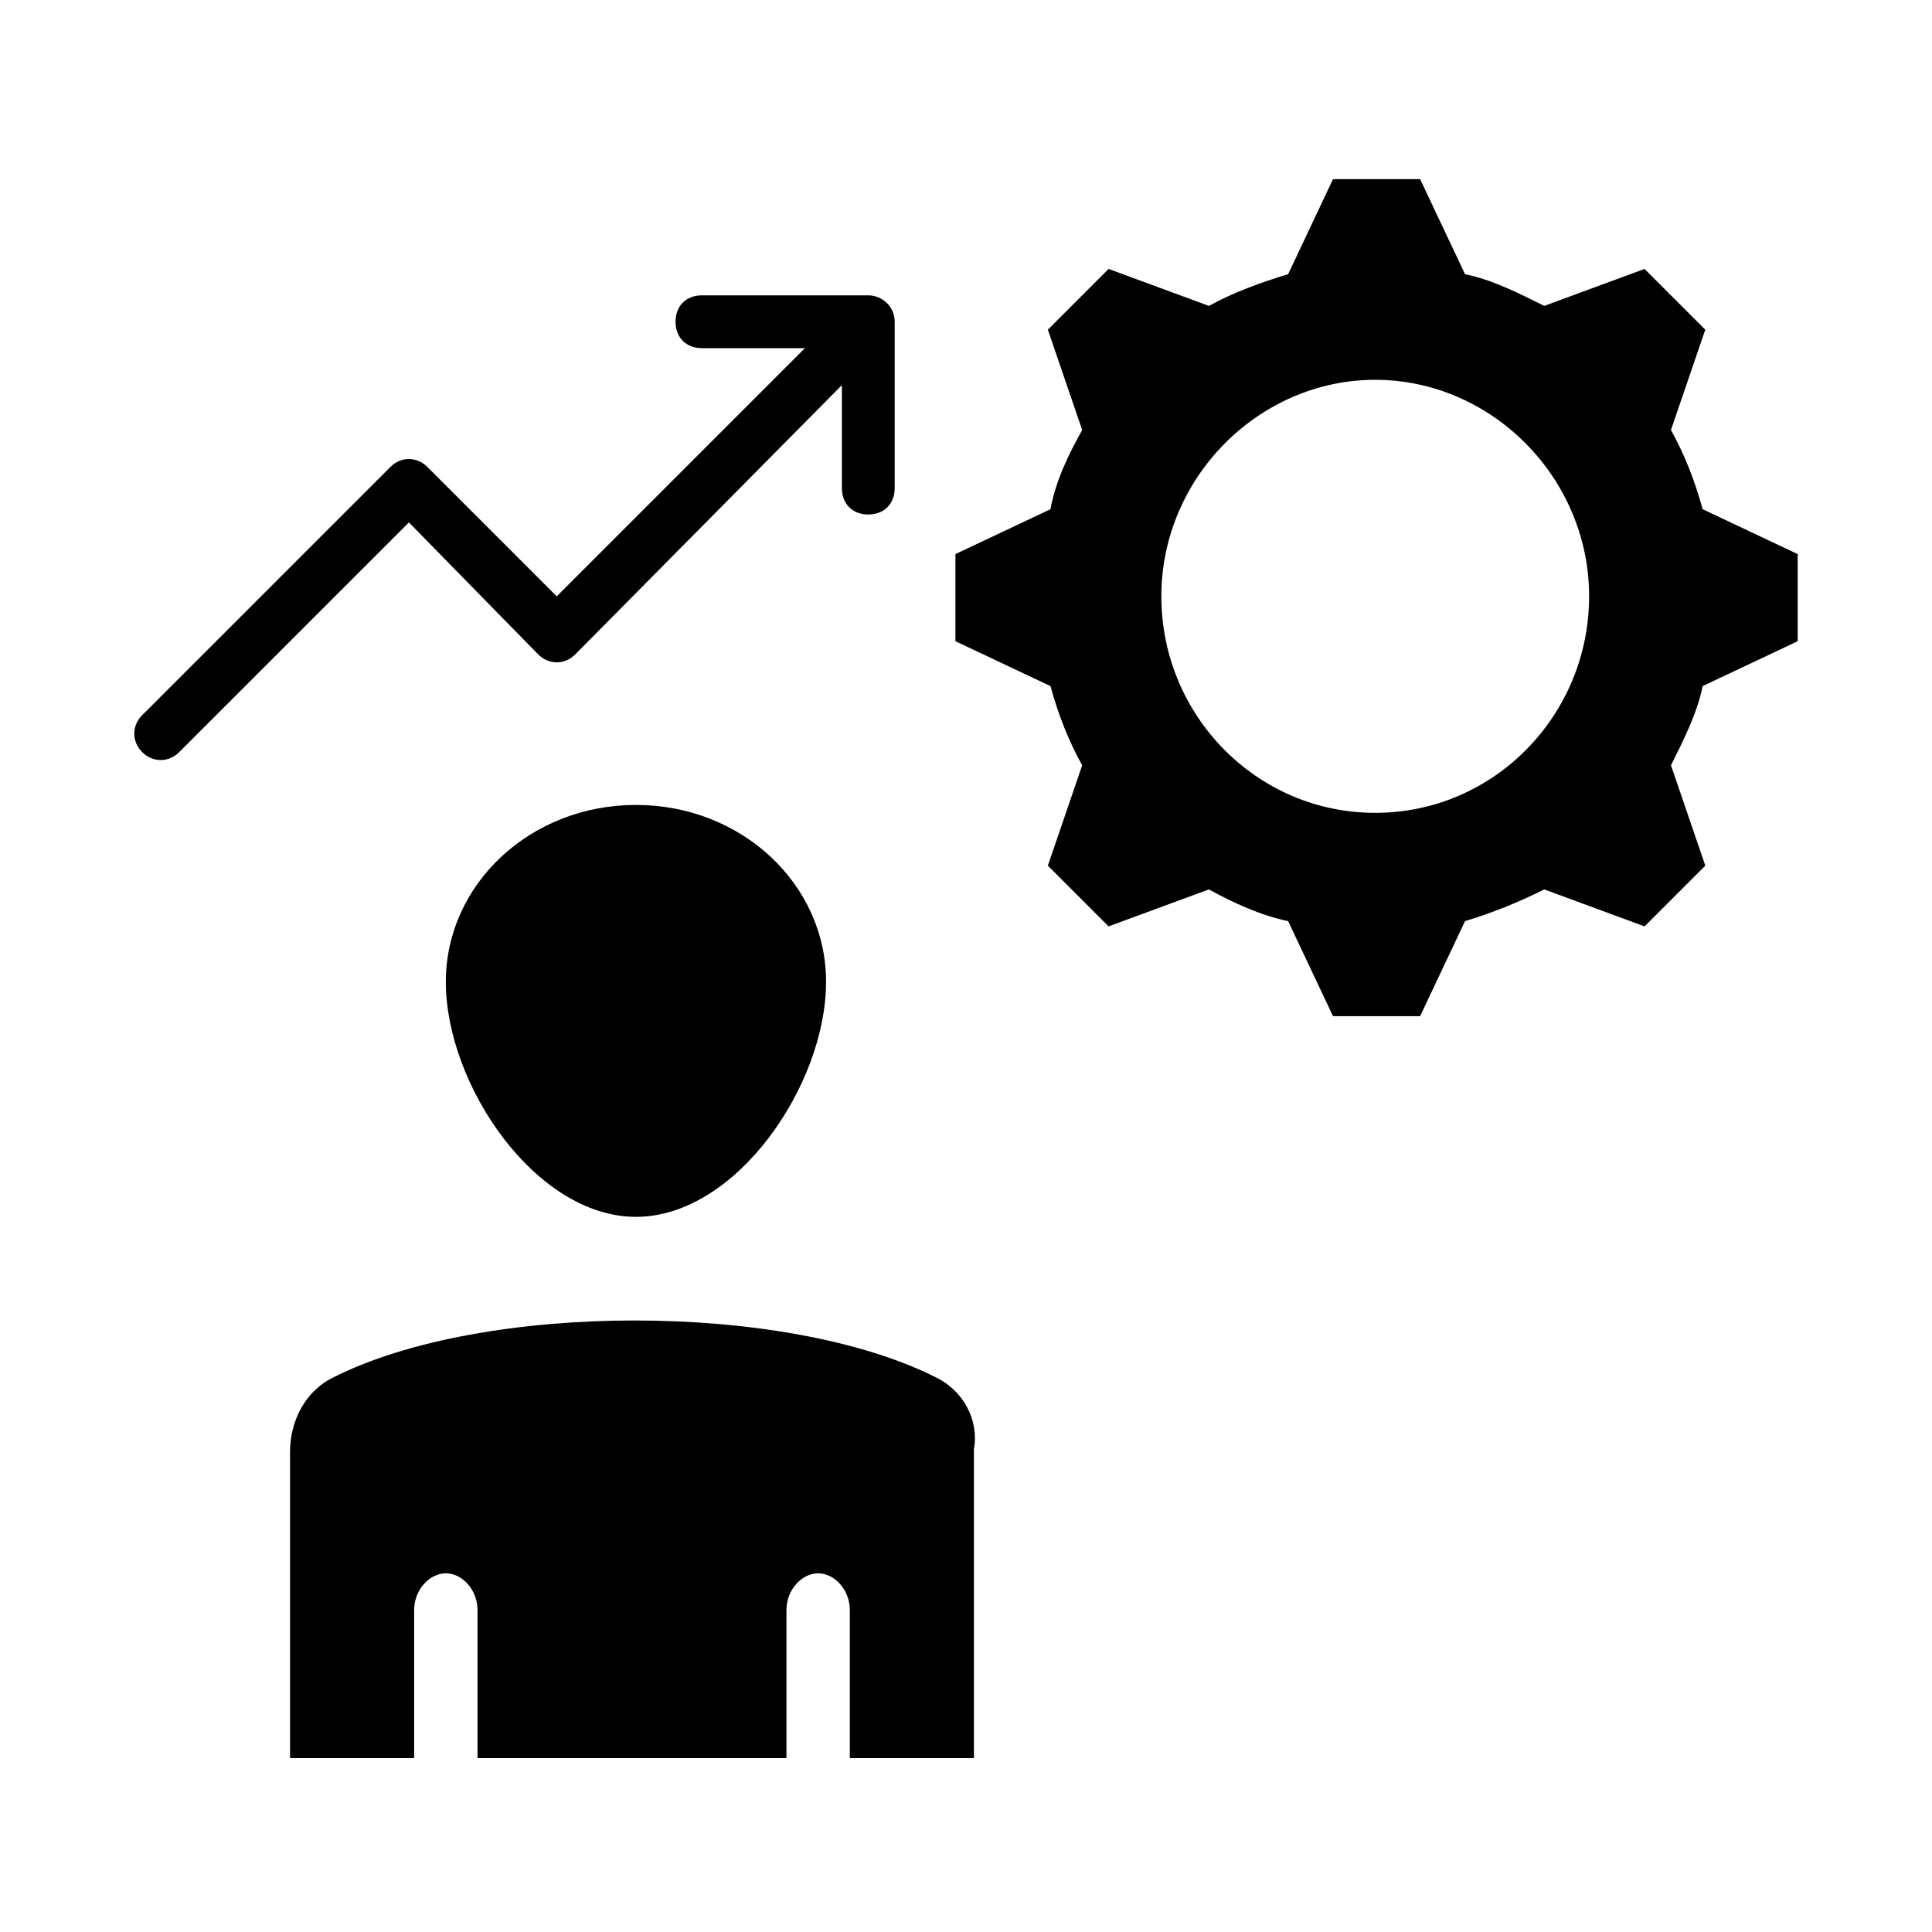
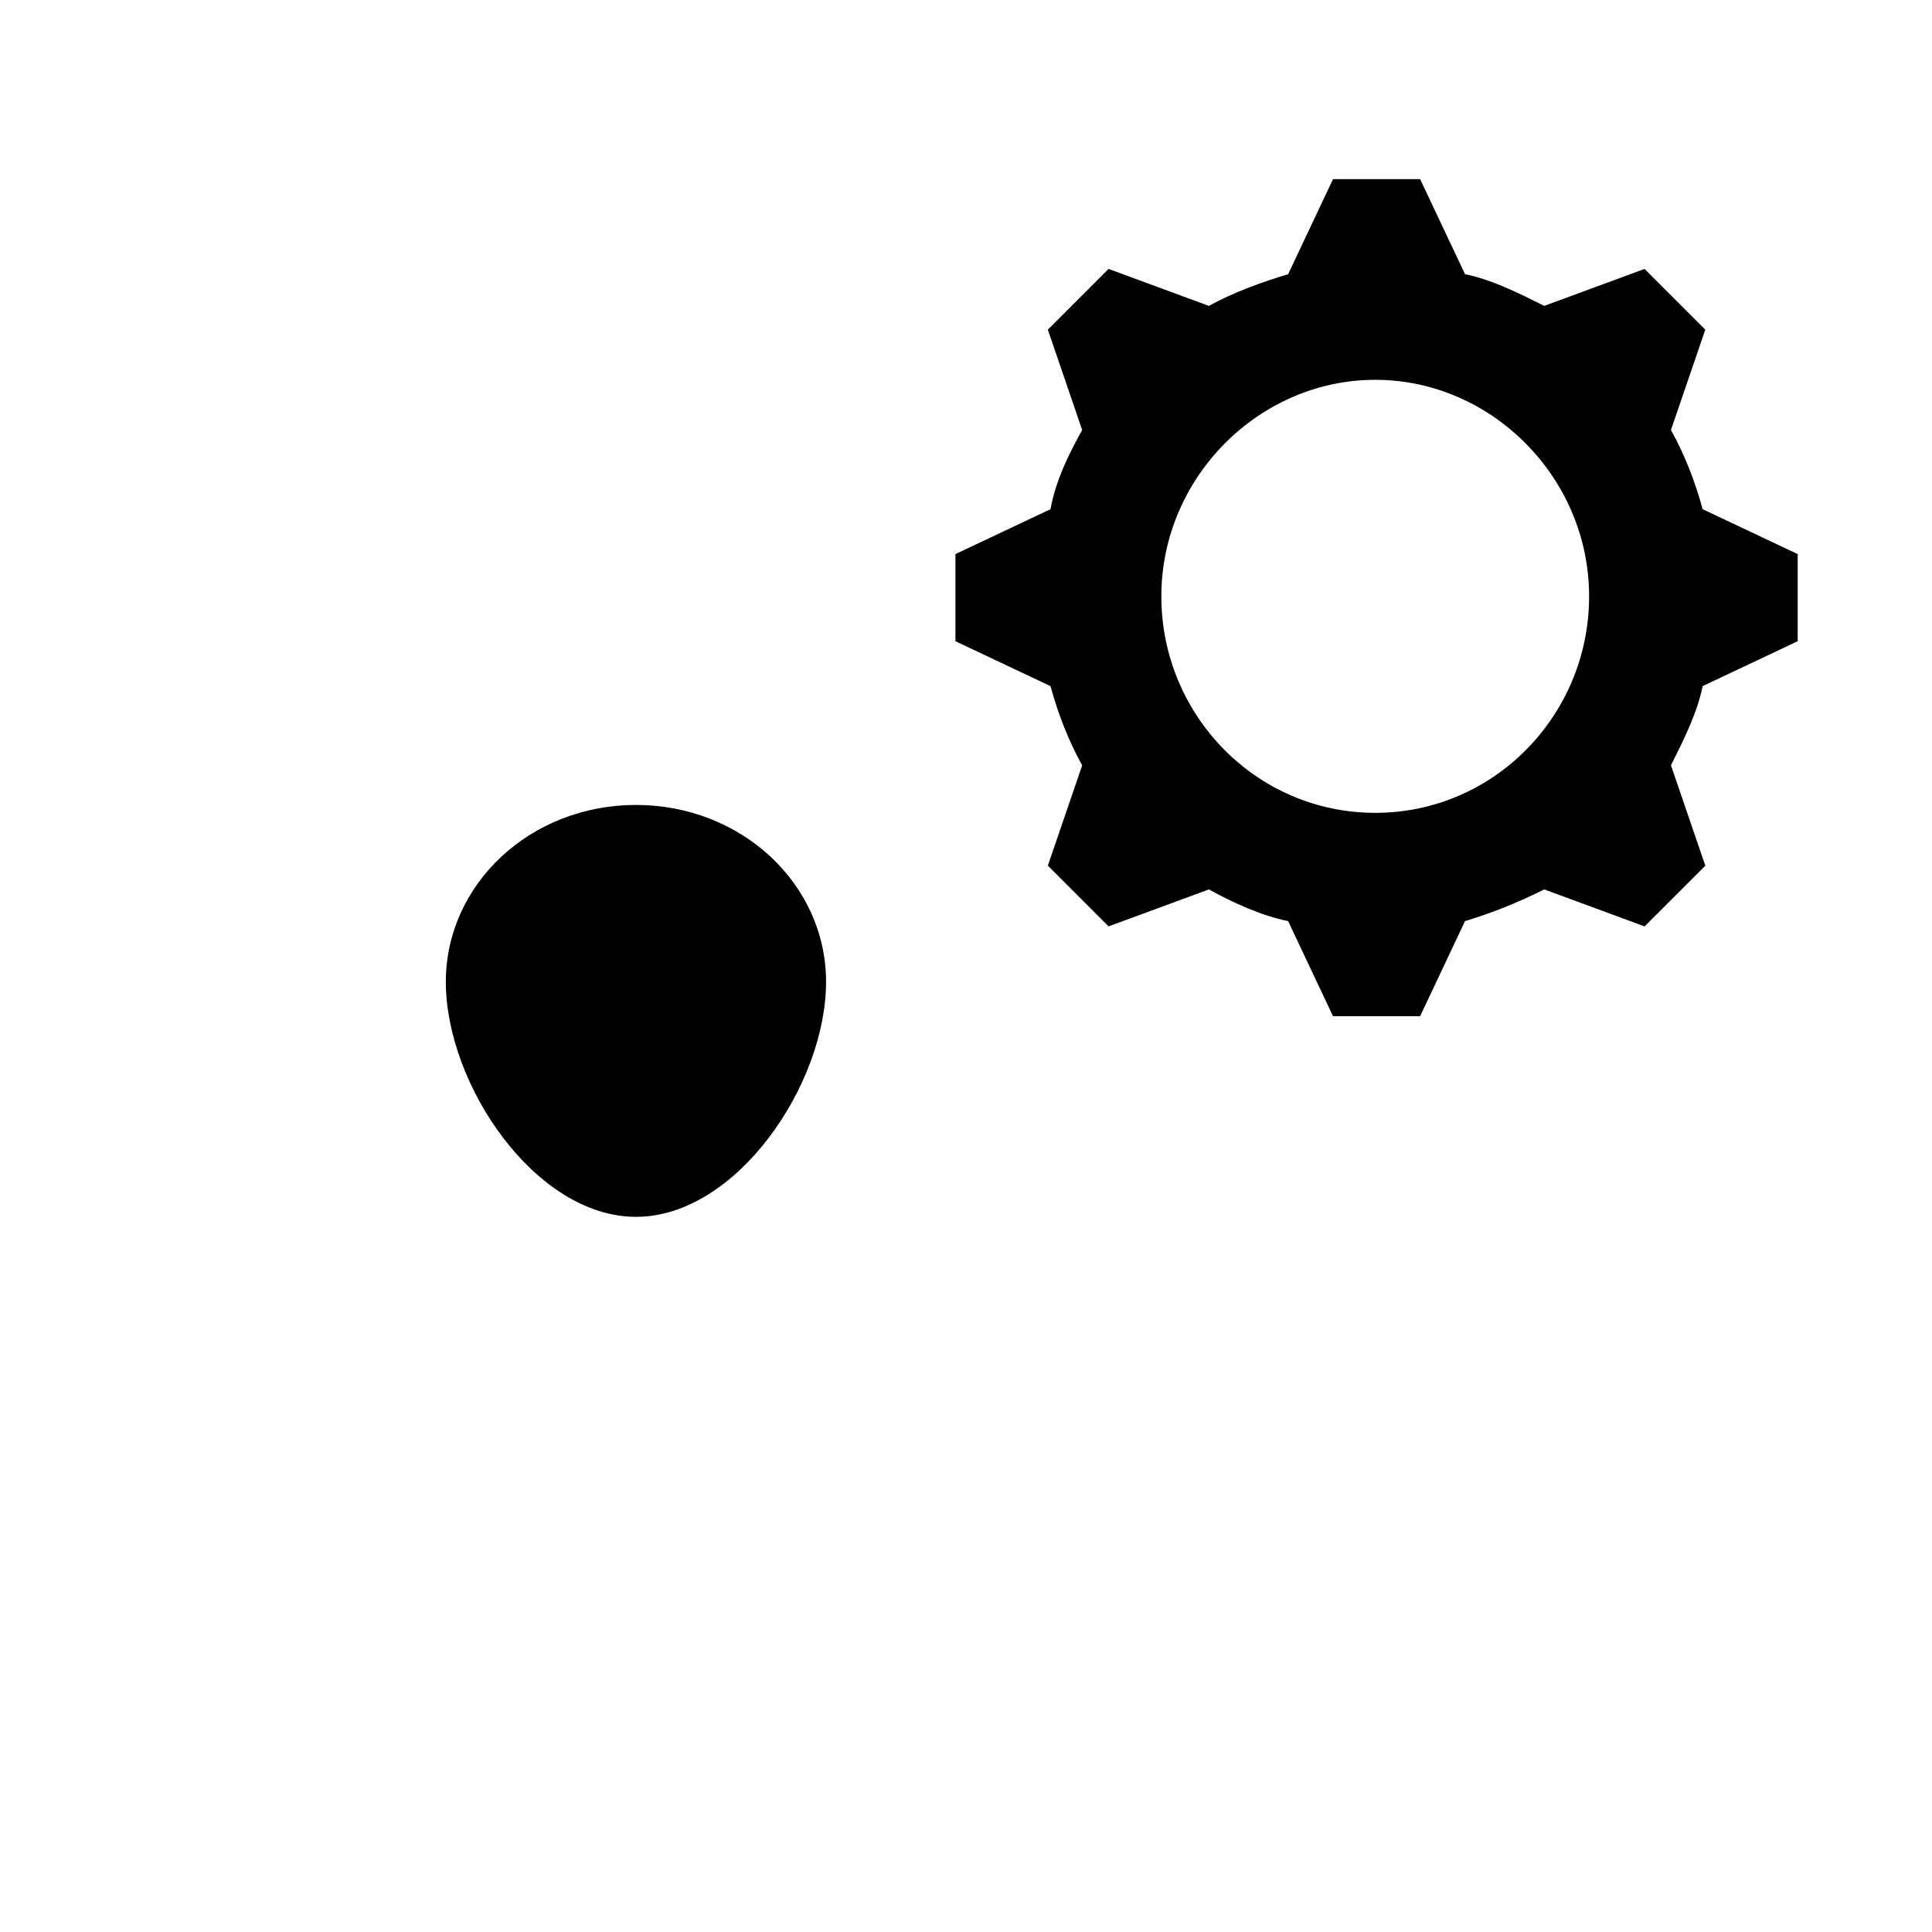
<svg xmlns="http://www.w3.org/2000/svg" fill="#000000" width="800px" height="800px" version="1.1" viewBox="144 144 512 512">
  <g>
-     <path d="m392.3 509.16c-39.887-20.293-120.36-20.293-160.24 0-6.996 3.5-11.195 11.195-11.195 19.594v81.168h32.887v-39.184c0-5.598 4.199-9.797 8.398-9.797 4.199 0 8.398 4.199 8.398 9.797v39.184h81.867v-39.184c0-5.598 4.199-9.797 8.398-9.797 4.199 0 8.398 4.199 8.398 9.797v39.184h32.887l-0.004-81.867c1.398-7.699-2.801-15.395-9.797-18.895z" />
    <path d="m262.15 404.2c0 27.289 23.789 62.277 50.383 62.277 26.59 0 50.383-34.988 50.383-62.277 0-25.891-22.391-46.883-50.383-46.883-27.992 0.004-50.383 20.996-50.383 46.883z" />
    <path d="m620.41 313.93v-23.09l-25.191-11.895c-2.098-7.695-4.898-14.695-8.398-20.992l9.098-26.59-16.094-16.094-26.586 9.797c-6.996-3.5-13.996-6.996-20.992-8.398l-11.895-25.191h-23.09l-11.895 25.191c-6.996 2.098-14.695 4.898-20.992 8.398l-26.59-9.797-16.094 16.094 9.098 26.59c-3.5 6.297-6.996 13.297-8.398 20.992l-25.191 11.895v23.09l25.191 11.895c2.098 7.695 4.898 14.695 8.398 20.992l-9.098 26.59 16.094 16.094 26.59-9.797c6.297 3.5 13.996 6.996 20.992 8.398l11.895 25.191h23.09l11.895-25.191c6.996-2.098 13.996-4.898 20.992-8.398l26.59 9.797 16.094-16.094-9.098-26.59c3.5-6.996 6.996-13.996 8.398-20.992zm-111.96 45.484c-31.488 0-56.68-25.891-56.68-57.379 0-31.488 25.891-57.379 56.68-57.379 30.789 0 56.68 25.891 56.68 57.379 0 31.488-25.191 57.379-56.68 57.379z" />
-     <path d="m286.64 317.43c2.801 2.801 6.996 2.801 9.797 0l70.672-71.371v27.289c0 4.199 2.801 6.996 6.996 6.996 4.199 0 6.996-2.801 6.996-6.996v-44.082c0-4.199-3.5-6.996-6.996-6.996h-44.082c-4.199 0-6.996 2.801-6.996 6.996 0 4.199 2.801 6.996 6.996 6.996h27.289l-65.773 65.773-34.285-34.285c-2.801-2.801-6.996-2.801-9.797 0l-65.773 65.773c-2.801 2.801-2.801 6.996 0 9.797 2.801 2.801 6.996 2.801 9.797 0l60.879-60.879z" />
  </g>
</svg>